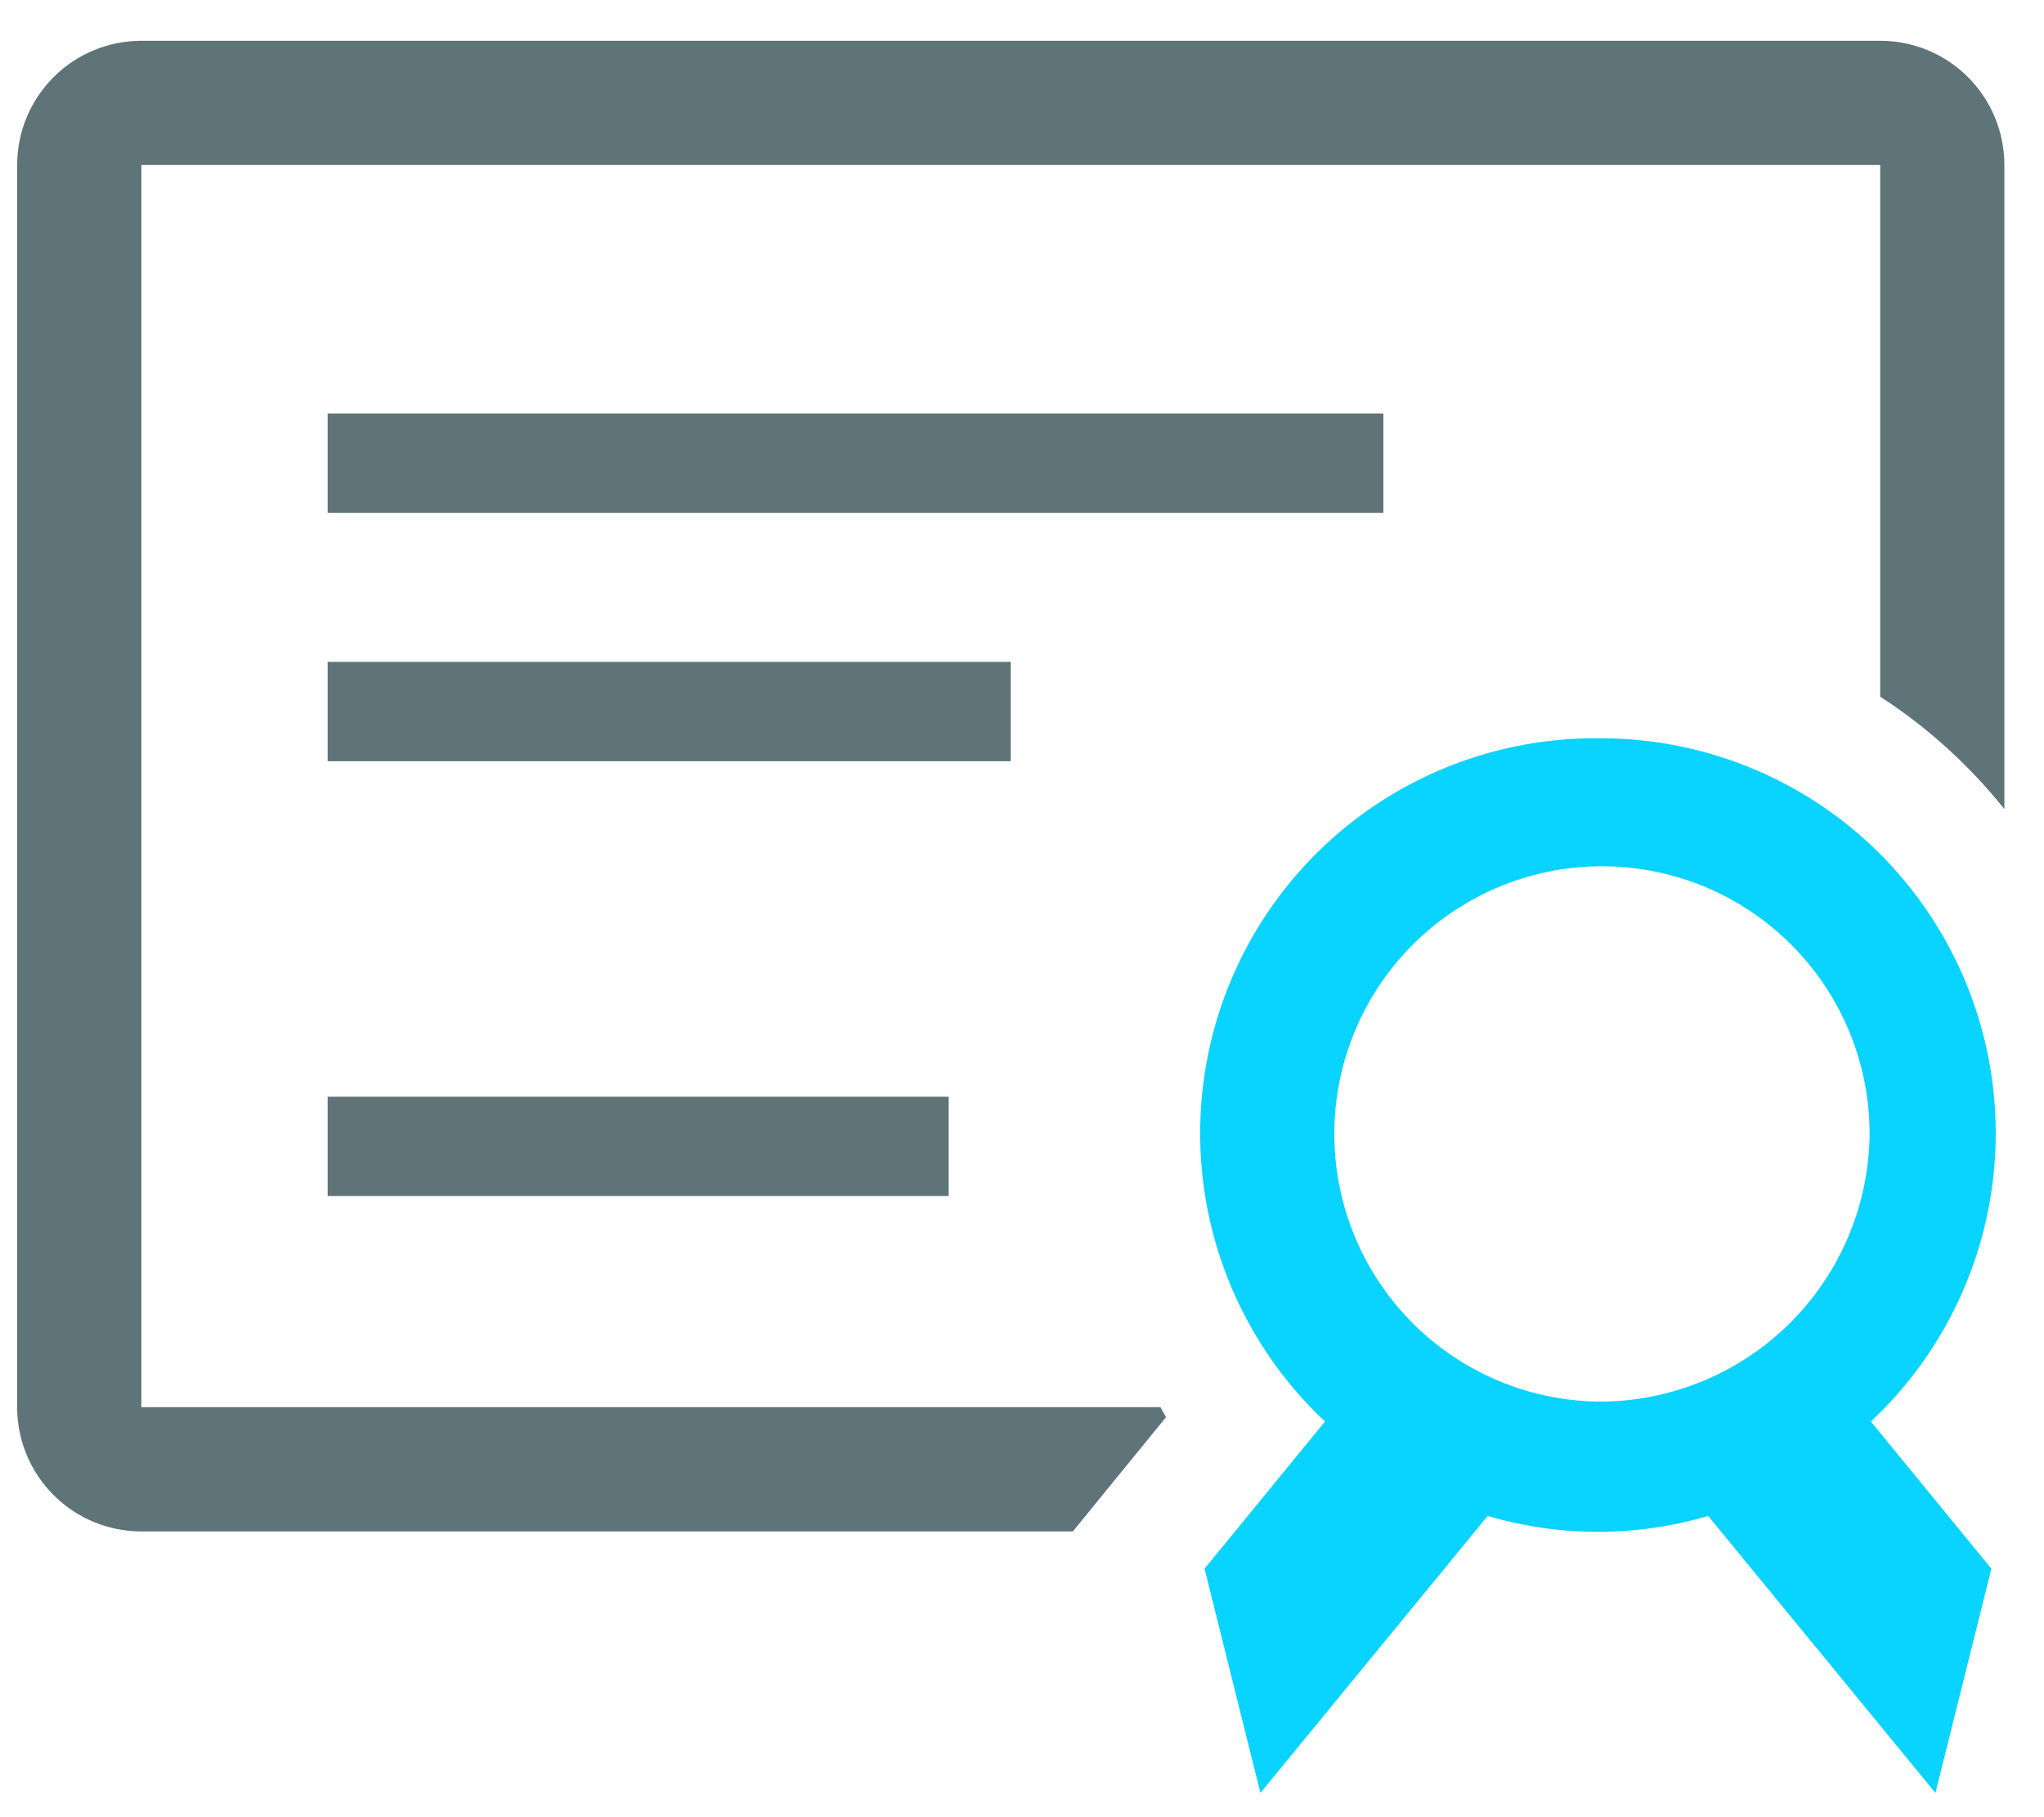
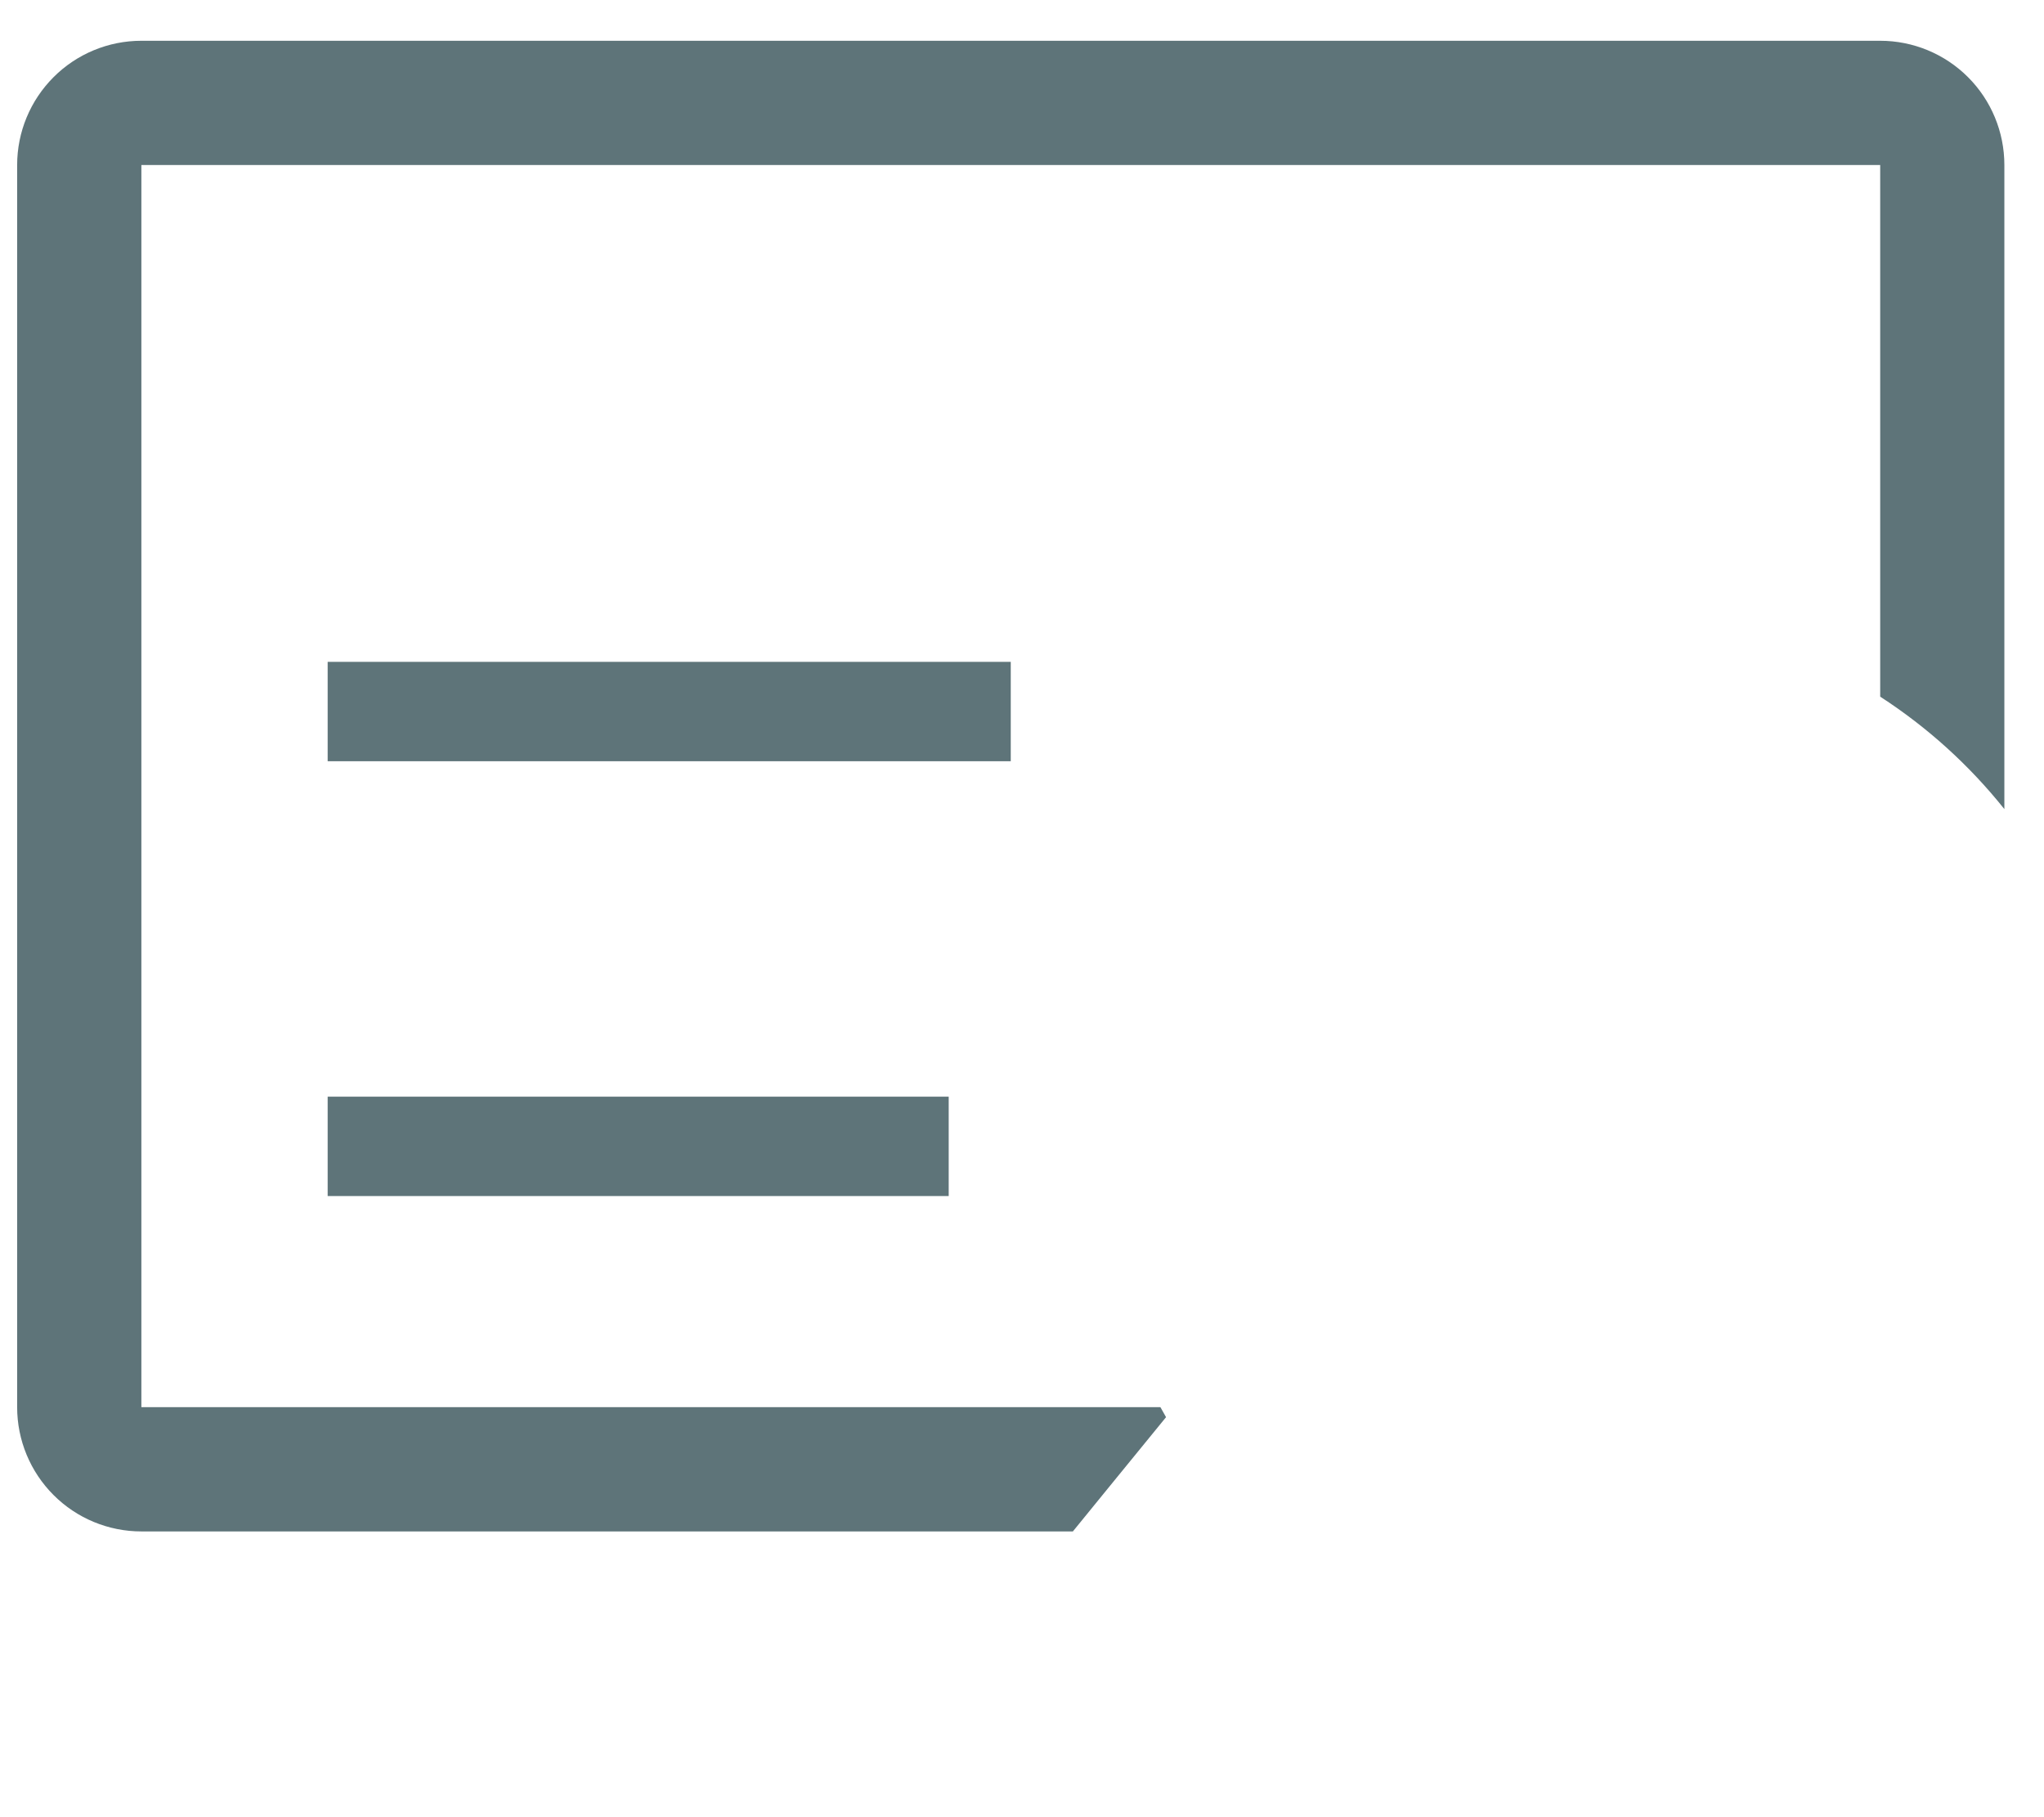
<svg xmlns="http://www.w3.org/2000/svg" width="36" height="32" viewBox="0 0 36 32" fill="none">
  <path d="M33.115 0.718H2.49C1.91 0.718 1.353 0.948 0.943 1.359C0.533 1.769 0.302 2.325 0.302 2.906V24.78C0.302 25.361 0.533 25.917 0.943 26.327C1.353 26.738 1.91 26.968 2.49 26.968H18.896L19.52 26.202L20.537 24.956L20.438 24.78H2.49V2.906H33.115V12.268C33.946 12.806 34.684 13.474 35.302 14.248V2.906C35.302 2.325 35.072 1.769 34.662 1.359C34.251 0.948 33.695 0.718 33.115 0.718Z" fill="#5E7479" />
-   <path d="M5.771 7.281H24.365V9.031H5.771V7.281Z" fill="#5E7479" />
  <path d="M5.771 11.655H17.802V13.405H5.771V11.655Z" fill="#5E7479" />
  <path d="M5.771 19.312H16.709V21.062H5.771V19.312Z" fill="#5E7479" />
-   <path d="M28.149 13.001C26.75 12.99 25.379 13.401 24.217 14.181C23.055 14.961 22.155 16.074 21.635 17.373C21.116 18.673 21 20.099 21.303 21.465C21.607 22.832 22.316 24.075 23.337 25.032L21.215 27.624L22.199 31.573L26.202 26.695C27.47 27.069 28.818 27.069 30.085 26.695L34.088 31.573L35.073 27.624L32.951 25.032C33.972 24.075 34.681 22.832 34.984 21.465C35.288 20.099 35.172 18.673 34.652 17.373C34.132 16.074 33.233 14.961 32.071 14.181C30.908 13.401 29.538 12.99 28.138 13.001H28.149ZM28.149 24.682C27.22 24.669 26.315 24.382 25.548 23.856C24.782 23.33 24.188 22.589 23.841 21.727C23.494 20.864 23.41 19.919 23.599 19.009C23.789 18.099 24.243 17.265 24.905 16.612C25.567 15.959 26.407 15.517 27.319 15.34C28.232 15.164 29.176 15.261 30.034 15.619C30.891 15.978 31.624 16.582 32.139 17.356C32.654 18.13 32.929 19.038 32.929 19.968C32.917 21.226 32.408 22.428 31.512 23.312C30.616 24.195 29.407 24.688 28.149 24.682Z" fill="#09D3FF" />
</svg>